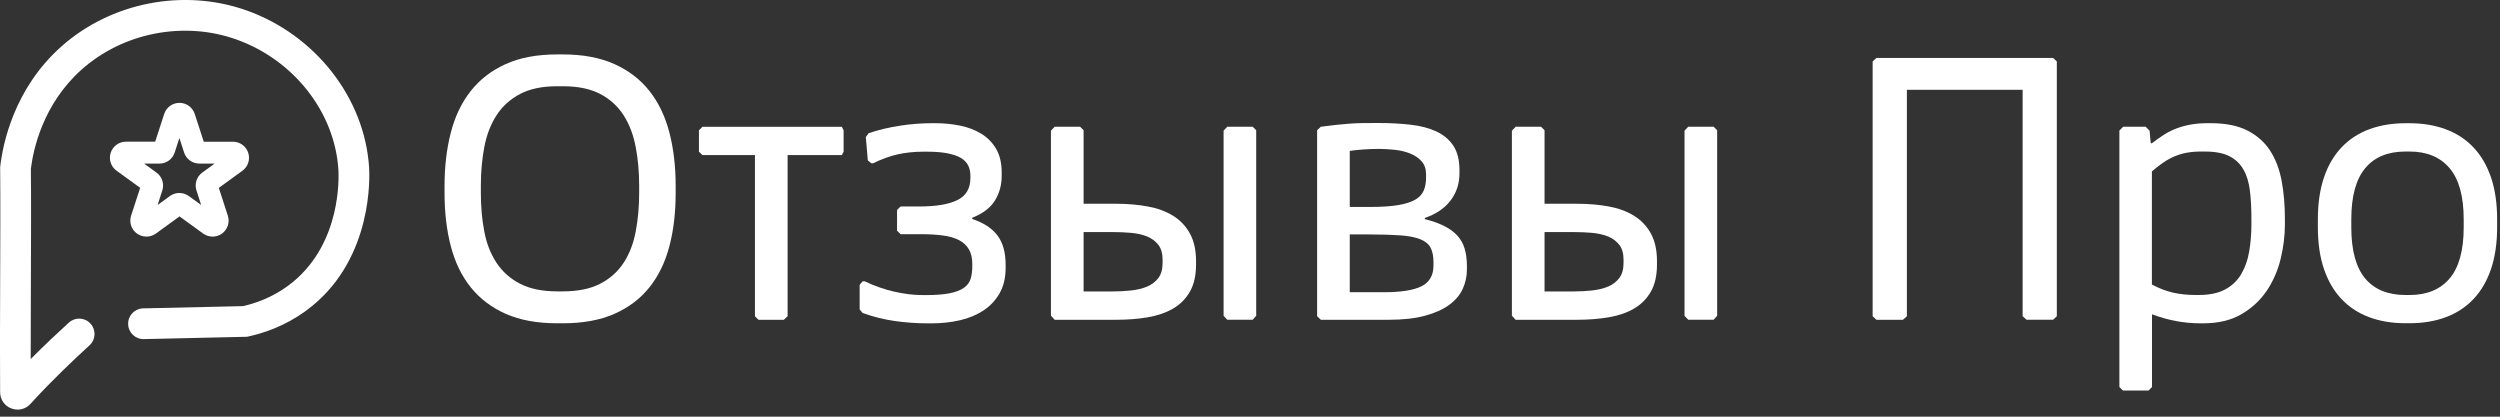
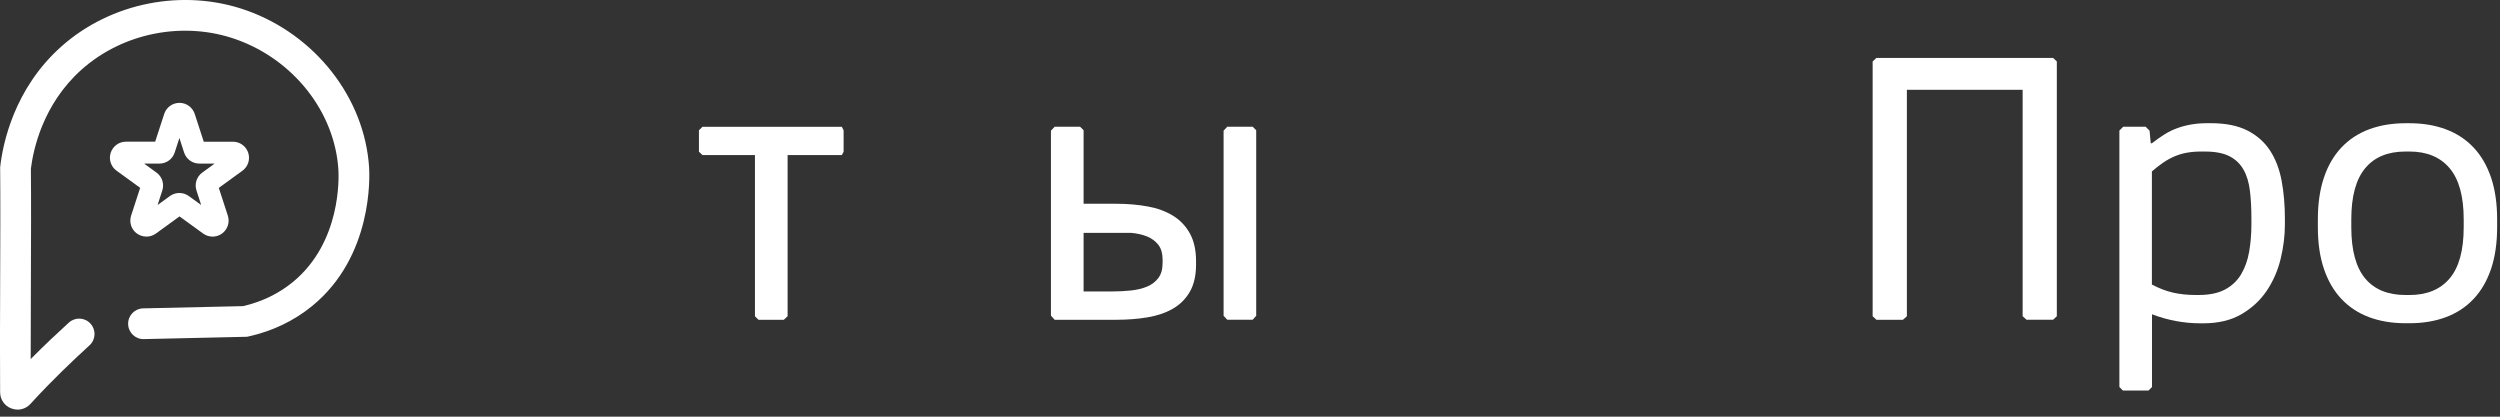
<svg xmlns="http://www.w3.org/2000/svg" width="144" height="24" viewBox="0 0 144 24" fill="none">
  <rect x="0" y="0" width="144" height="24" fill="#333333" stroke="none" />
  <path d="M1.015 23.594C0.893 23.594 0.771 23.571 0.651 23.526C0.262 23.377 0.009 23.013 0.007 22.597C-0.009 20.786 3.97228e-05 18.494 0.009 16.279C0.018 13.943 0.027 11.529 0.009 9.682V9.628L0.016 9.574C0.161 8.312 0.794 5.118 3.529 2.683C6.388 0.133 10.573 -0.685 14.192 0.597C18.166 2.005 21.008 5.645 21.261 9.655C21.293 10.171 21.478 14.773 17.976 17.628C16.93 18.483 15.695 19.073 14.312 19.38L14.226 19.398L8.285 19.532C7.799 19.547 7.39 19.154 7.381 18.666C7.37 18.177 7.758 17.771 8.247 17.762L14.009 17.633C15.087 17.38 16.044 16.918 16.855 16.256C19.669 13.961 19.518 10.191 19.491 9.768C19.281 6.456 16.914 3.443 13.598 2.267C10.58 1.198 7.089 1.881 4.704 4.004C2.462 6.002 1.913 8.629 1.779 9.721C1.797 11.572 1.788 13.968 1.779 16.285C1.772 17.773 1.768 19.297 1.768 20.682C2.573 19.868 3.312 19.179 3.963 18.584C4.325 18.254 4.883 18.279 5.213 18.641C5.543 19.003 5.518 19.561 5.156 19.891C4.193 20.773 3.036 21.862 1.754 23.264C1.558 23.479 1.289 23.594 1.013 23.594H1.015Z" fill="white" />
  <path d="M8.43 13.627C8.24 13.627 8.05 13.568 7.887 13.451C7.562 13.216 7.428 12.8 7.553 12.418L8.073 10.819L6.712 9.831C6.386 9.596 6.253 9.18 6.377 8.798C6.502 8.416 6.854 8.161 7.257 8.161H8.938L9.458 6.563C9.583 6.18 9.935 5.925 10.338 5.925C10.74 5.925 11.093 6.183 11.217 6.565L11.737 8.163H13.419C13.821 8.163 14.174 8.421 14.298 8.801C14.423 9.183 14.287 9.598 13.964 9.834L12.603 10.822L13.123 12.42C13.247 12.802 13.111 13.218 12.788 13.453C12.463 13.688 12.026 13.688 11.701 13.453L10.34 12.465L8.979 13.453C8.816 13.57 8.626 13.629 8.437 13.629L8.43 13.627ZM8.301 9.422L9.013 9.94C9.339 10.175 9.472 10.591 9.348 10.973L9.076 11.809L9.788 11.292C10.114 11.057 10.55 11.057 10.876 11.292L11.588 11.809L11.317 10.973C11.192 10.591 11.328 10.175 11.651 9.94L12.363 9.422H11.484C11.082 9.422 10.729 9.167 10.604 8.785L10.333 7.948L10.062 8.785C9.938 9.167 9.585 9.422 9.183 9.422H8.301Z" fill="white" />
-   <path d="M25.606 10.709C25.606 9.592 25.726 8.568 25.968 7.634C26.209 6.703 26.591 5.905 27.116 5.24C27.64 4.575 28.312 4.058 29.132 3.689C29.951 3.319 30.939 3.135 32.094 3.135H32.422C33.577 3.135 34.565 3.321 35.387 3.689C36.21 4.06 36.884 4.575 37.408 5.24C37.933 5.905 38.315 6.703 38.557 7.634C38.799 8.565 38.918 9.592 38.918 10.709V11.115C38.918 12.241 38.799 13.263 38.557 14.183C38.315 15.103 37.933 15.892 37.408 16.55C36.884 17.205 36.21 17.716 35.387 18.078C34.565 18.44 33.577 18.621 32.422 18.621H32.094C30.939 18.621 29.953 18.44 29.132 18.078C28.314 17.716 27.643 17.205 27.116 16.55C26.591 15.894 26.207 15.105 25.968 14.183C25.726 13.263 25.606 12.239 25.606 11.115V10.709ZM32.094 4.967C31.232 4.967 30.52 5.116 29.953 5.414C29.388 5.713 28.936 6.122 28.599 6.642C28.262 7.162 28.029 7.772 27.896 8.47C27.765 9.169 27.697 9.915 27.697 10.706V11.113C27.697 11.907 27.762 12.648 27.896 13.338C28.027 14.029 28.262 14.628 28.599 15.137C28.936 15.646 29.386 16.048 29.953 16.342C30.518 16.636 31.232 16.783 32.094 16.783H32.422C33.29 16.783 34.006 16.636 34.574 16.342C35.139 16.048 35.589 15.646 35.921 15.137C36.253 14.628 36.486 14.027 36.617 13.338C36.748 12.646 36.816 11.904 36.816 11.113V10.706C36.816 9.913 36.751 9.169 36.617 8.47C36.486 7.772 36.253 7.162 35.921 6.642C35.589 6.122 35.139 5.71 34.574 5.414C34.008 5.116 33.29 4.967 32.422 4.967H32.094Z" fill="white" />
  <path d="M45.363 18.216L45.149 18.419H43.688L43.485 18.216V8.932H40.462L40.259 8.739V7.505L40.462 7.302H48.49L48.592 7.505V8.739L48.49 8.932H45.366V18.216H45.363Z" fill="white" />
-   <path d="M49.86 7.912L50.029 7.675C50.31 7.578 50.603 7.492 50.913 7.419C51.223 7.347 51.535 7.288 51.854 7.238C52.17 7.189 52.484 7.153 52.794 7.13C53.104 7.107 53.398 7.096 53.678 7.096H53.87C54.367 7.096 54.847 7.143 55.308 7.238C55.769 7.333 56.176 7.489 56.531 7.709C56.886 7.928 57.168 8.217 57.381 8.581C57.591 8.943 57.697 9.397 57.697 9.94V10.132C57.697 10.661 57.566 11.133 57.306 11.554C57.046 11.974 56.61 12.302 55.999 12.544V12.612C56.655 12.831 57.141 13.148 57.455 13.564C57.767 13.979 57.925 14.545 57.925 15.261V15.419C57.925 15.985 57.812 16.471 57.586 16.875C57.36 17.28 57.053 17.612 56.664 17.872C56.275 18.132 55.823 18.324 55.306 18.444C54.788 18.564 54.239 18.625 53.657 18.625H53.465C52.801 18.625 52.157 18.58 51.53 18.489C50.904 18.399 50.289 18.245 49.686 18.026L49.516 17.823V16.407L49.686 16.204H49.81C50.362 16.468 50.927 16.667 51.508 16.799C52.089 16.93 52.633 16.997 53.138 16.997H53.341C53.922 16.997 54.388 16.959 54.74 16.884C55.091 16.81 55.36 16.701 55.545 16.561C55.73 16.421 55.853 16.249 55.914 16.041C55.975 15.833 56.004 15.598 56.004 15.334V15.209C56.004 14.87 55.941 14.588 55.812 14.366C55.683 14.145 55.495 13.966 55.247 13.835C54.998 13.704 54.686 13.613 54.313 13.564C53.94 13.514 53.508 13.489 53.018 13.489H51.874L51.67 13.286V12.096L51.874 11.893H52.95C53.915 11.893 54.648 11.771 55.147 11.524C55.645 11.28 55.895 10.855 55.895 10.252V10.116C55.895 9.89 55.85 9.689 55.76 9.517C55.669 9.343 55.525 9.201 55.33 9.088C55.134 8.975 54.878 8.889 54.559 8.828C54.243 8.767 53.854 8.737 53.393 8.737H53.19C52.654 8.737 52.159 8.789 51.707 8.891C51.255 8.993 50.782 9.164 50.291 9.406H50.19L49.986 9.237L49.873 7.923L49.86 7.912Z" fill="white" />
-   <path d="M60.536 7.526L60.751 7.299H62.212L62.415 7.503V11.737H64.305C64.947 11.737 65.546 11.789 66.104 11.891C66.663 11.992 67.149 12.171 67.56 12.422C67.972 12.675 68.297 13.014 68.534 13.441C68.772 13.869 68.892 14.402 68.892 15.044V15.236C68.892 15.872 68.772 16.394 68.534 16.805C68.297 17.217 67.972 17.542 67.56 17.78C67.149 18.017 66.663 18.184 66.104 18.277C65.546 18.372 64.945 18.419 64.305 18.419H60.749L60.534 18.182V7.528L60.536 7.526ZM62.415 16.787H64.09C64.452 16.787 64.807 16.769 65.155 16.731C65.503 16.692 65.811 16.618 66.077 16.505C66.344 16.392 66.561 16.227 66.722 16.012C66.884 15.797 66.966 15.508 66.966 15.146V14.954C66.966 14.599 66.884 14.316 66.722 14.104C66.559 13.894 66.344 13.733 66.077 13.622C65.808 13.514 65.501 13.444 65.155 13.412C64.807 13.383 64.452 13.367 64.09 13.367H62.415V16.787ZM72.357 18.191L72.154 18.417H70.693L70.479 18.191V7.526L70.693 7.299H72.154L72.357 7.503V18.191Z" fill="white" />
-   <path d="M75.866 7.503L76.08 7.3C76.419 7.254 76.718 7.218 76.976 7.191C77.231 7.164 77.482 7.141 77.724 7.123C77.966 7.105 78.217 7.094 78.477 7.089C78.737 7.085 79.042 7.085 79.388 7.085C80.052 7.085 80.669 7.116 81.239 7.182C81.809 7.245 82.304 7.374 82.722 7.566C83.14 7.758 83.47 8.032 83.708 8.387C83.945 8.742 84.065 9.21 84.065 9.791V9.994C84.065 10.582 83.893 11.102 83.549 11.552C83.206 12.002 82.713 12.334 82.071 12.553V12.621C82.516 12.734 82.892 12.867 83.197 13.023C83.502 13.177 83.751 13.36 83.945 13.573C84.137 13.785 84.277 14.034 84.363 14.321C84.449 14.608 84.494 14.94 84.494 15.318V15.521C84.494 15.921 84.411 16.299 84.246 16.654C84.081 17.009 83.816 17.316 83.452 17.576C83.091 17.836 82.623 18.042 82.053 18.193C81.483 18.345 80.794 18.419 79.987 18.419H76.08L75.866 18.216V7.503ZM77.746 11.92H78.913C79.578 11.92 80.12 11.884 80.543 11.812C80.966 11.739 81.293 11.635 81.528 11.495C81.761 11.355 81.922 11.181 82.01 10.968C82.096 10.758 82.141 10.512 82.141 10.232V10.039C82.141 9.73 82.055 9.479 81.881 9.287C81.707 9.094 81.486 8.945 81.219 8.839C80.95 8.733 80.656 8.663 80.335 8.629C80.014 8.595 79.711 8.577 79.424 8.577C79.107 8.577 78.802 8.588 78.506 8.611C78.21 8.633 77.959 8.66 77.746 8.69V11.92ZM77.746 16.832H79.704C80.701 16.832 81.427 16.717 81.883 16.487C82.34 16.256 82.568 15.858 82.568 15.293V15.101C82.568 14.753 82.512 14.475 82.399 14.262C82.286 14.052 82.085 13.889 81.8 13.776C81.513 13.663 81.126 13.588 80.64 13.555C80.154 13.521 79.539 13.503 78.8 13.503H77.746V16.832Z" fill="white" />
-   <path d="M87.087 7.526L87.302 7.299H88.762L88.966 7.503V11.737H90.856C91.498 11.737 92.097 11.789 92.655 11.891C93.213 11.992 93.7 12.171 94.111 12.422C94.522 12.675 94.848 13.014 95.085 13.441C95.323 13.869 95.442 14.402 95.442 15.044V15.236C95.442 15.872 95.323 16.394 95.085 16.805C94.848 17.217 94.522 17.542 94.111 17.78C93.7 18.017 93.213 18.184 92.655 18.277C92.097 18.372 91.495 18.419 90.856 18.419H87.3L87.085 18.182V7.528L87.087 7.526ZM88.966 16.787H90.641C91.003 16.787 91.358 16.769 91.706 16.731C92.054 16.692 92.361 16.618 92.628 16.505C92.895 16.392 93.112 16.227 93.272 16.012C93.435 15.797 93.516 15.508 93.516 15.146V14.954C93.516 14.599 93.435 14.316 93.272 14.104C93.109 13.894 92.895 13.733 92.628 13.622C92.359 13.514 92.052 13.444 91.706 13.412C91.358 13.383 91.003 13.367 90.641 13.367H88.966V16.787ZM98.908 18.191L98.704 18.417H97.244L97.029 18.191V7.526L97.244 7.299H98.704L98.908 7.503V18.191Z" fill="white" />
+   <path d="M60.536 7.526L60.751 7.299H62.212L62.415 7.503V11.737H64.305C64.947 11.737 65.546 11.789 66.104 11.891C66.663 11.992 67.149 12.171 67.56 12.422C67.972 12.675 68.297 13.014 68.534 13.441C68.772 13.869 68.892 14.402 68.892 15.044V15.236C68.892 15.872 68.772 16.394 68.534 16.805C68.297 17.217 67.972 17.542 67.56 17.78C67.149 18.017 66.663 18.184 66.104 18.277C65.546 18.372 64.945 18.419 64.305 18.419H60.749L60.534 18.182V7.528L60.536 7.526ZM62.415 16.787H64.09C64.452 16.787 64.807 16.769 65.155 16.731C65.503 16.692 65.811 16.618 66.077 16.505C66.344 16.392 66.561 16.227 66.722 16.012C66.884 15.797 66.966 15.508 66.966 15.146V14.954C66.966 14.599 66.884 14.316 66.722 14.104C66.559 13.894 66.344 13.733 66.077 13.622C65.808 13.514 65.501 13.444 65.155 13.412H62.415V16.787ZM72.357 18.191L72.154 18.417H70.693L70.479 18.191V7.526L70.693 7.299H72.154L72.357 7.503V18.191Z" fill="white" />
  <path d="M107.864 18.216V3.54L108.079 3.337H118.259L118.473 3.54V18.214L118.259 18.417H116.73L116.504 18.214V5.172H109.836V18.216L109.61 18.419H108.081L107.867 18.216H107.864Z" fill="white" />
  <path d="M122.072 7.526L122.298 7.299H123.589L123.815 7.526L123.883 8.251H123.951C124.193 8.064 124.43 7.894 124.665 7.747C124.898 7.6 125.144 7.478 125.402 7.385C125.658 7.29 125.929 7.22 126.211 7.171C126.494 7.121 126.806 7.096 127.145 7.096H127.348C128.194 7.096 128.892 7.236 129.444 7.514C129.996 7.795 130.432 8.179 130.753 8.669C131.074 9.16 131.295 9.741 131.422 10.412C131.546 11.084 131.61 11.812 131.61 12.598V12.926C131.61 13.575 131.528 14.235 131.366 14.909C131.203 15.58 130.936 16.193 130.568 16.742C130.197 17.294 129.713 17.743 129.112 18.096C128.513 18.447 127.778 18.623 126.91 18.623H126.74C125.798 18.623 124.869 18.449 123.955 18.103V22.292L123.752 22.495H122.28L122.077 22.292V7.526H122.072ZM123.953 16.392C124.369 16.611 124.771 16.765 125.165 16.855C125.558 16.945 125.988 16.991 126.456 16.991H126.659C127.269 16.991 127.771 16.884 128.165 16.674C128.558 16.464 128.865 16.172 129.087 15.802C129.308 15.431 129.464 14.999 129.55 14.506C129.636 14.011 129.681 13.484 129.681 12.926V12.598C129.681 12.002 129.654 11.466 129.595 10.991C129.539 10.516 129.417 10.109 129.227 9.775C129.039 9.438 128.768 9.18 128.418 8.999C128.067 8.819 127.593 8.728 126.996 8.728H126.792C126.489 8.728 126.216 8.751 125.965 8.796C125.714 8.841 125.479 8.911 125.257 9.006C125.034 9.101 124.817 9.219 124.606 9.363C124.394 9.506 124.177 9.678 123.949 9.872V16.394L123.953 16.392Z" fill="white" />
  <path d="M133.509 12.632C133.509 11.719 133.626 10.916 133.859 10.227C134.092 9.535 134.429 8.959 134.867 8.495C135.306 8.032 135.835 7.681 136.459 7.449C137.08 7.216 137.781 7.098 138.559 7.098H138.785C139.562 7.098 140.263 7.216 140.885 7.449C141.507 7.684 142.038 8.032 142.476 8.495C142.915 8.959 143.249 9.537 143.485 10.227C143.717 10.919 143.835 11.719 143.835 12.632V13.084C143.835 13.998 143.717 14.8 143.485 15.49C143.249 16.181 142.915 16.758 142.476 17.221C142.038 17.685 141.509 18.035 140.885 18.268C140.263 18.501 139.562 18.618 138.785 18.618H138.559C137.781 18.618 137.08 18.501 136.459 18.268C135.837 18.035 135.306 17.685 134.867 17.221C134.429 16.758 134.094 16.179 133.859 15.49C133.624 14.798 133.509 13.998 133.509 13.084V12.632ZM135.435 13.087C135.435 14.416 135.701 15.399 136.233 16.037C136.764 16.674 137.541 16.993 138.559 16.993H138.785C139.789 16.993 140.562 16.674 141.1 16.037C141.64 15.399 141.909 14.416 141.909 13.087V12.634C141.909 11.314 141.64 10.333 141.1 9.691C140.559 9.049 139.789 8.728 138.785 8.728H138.559C137.539 8.728 136.764 9.049 136.233 9.691C135.701 10.333 135.435 11.314 135.435 12.634V13.087Z" fill="white" />
</svg>